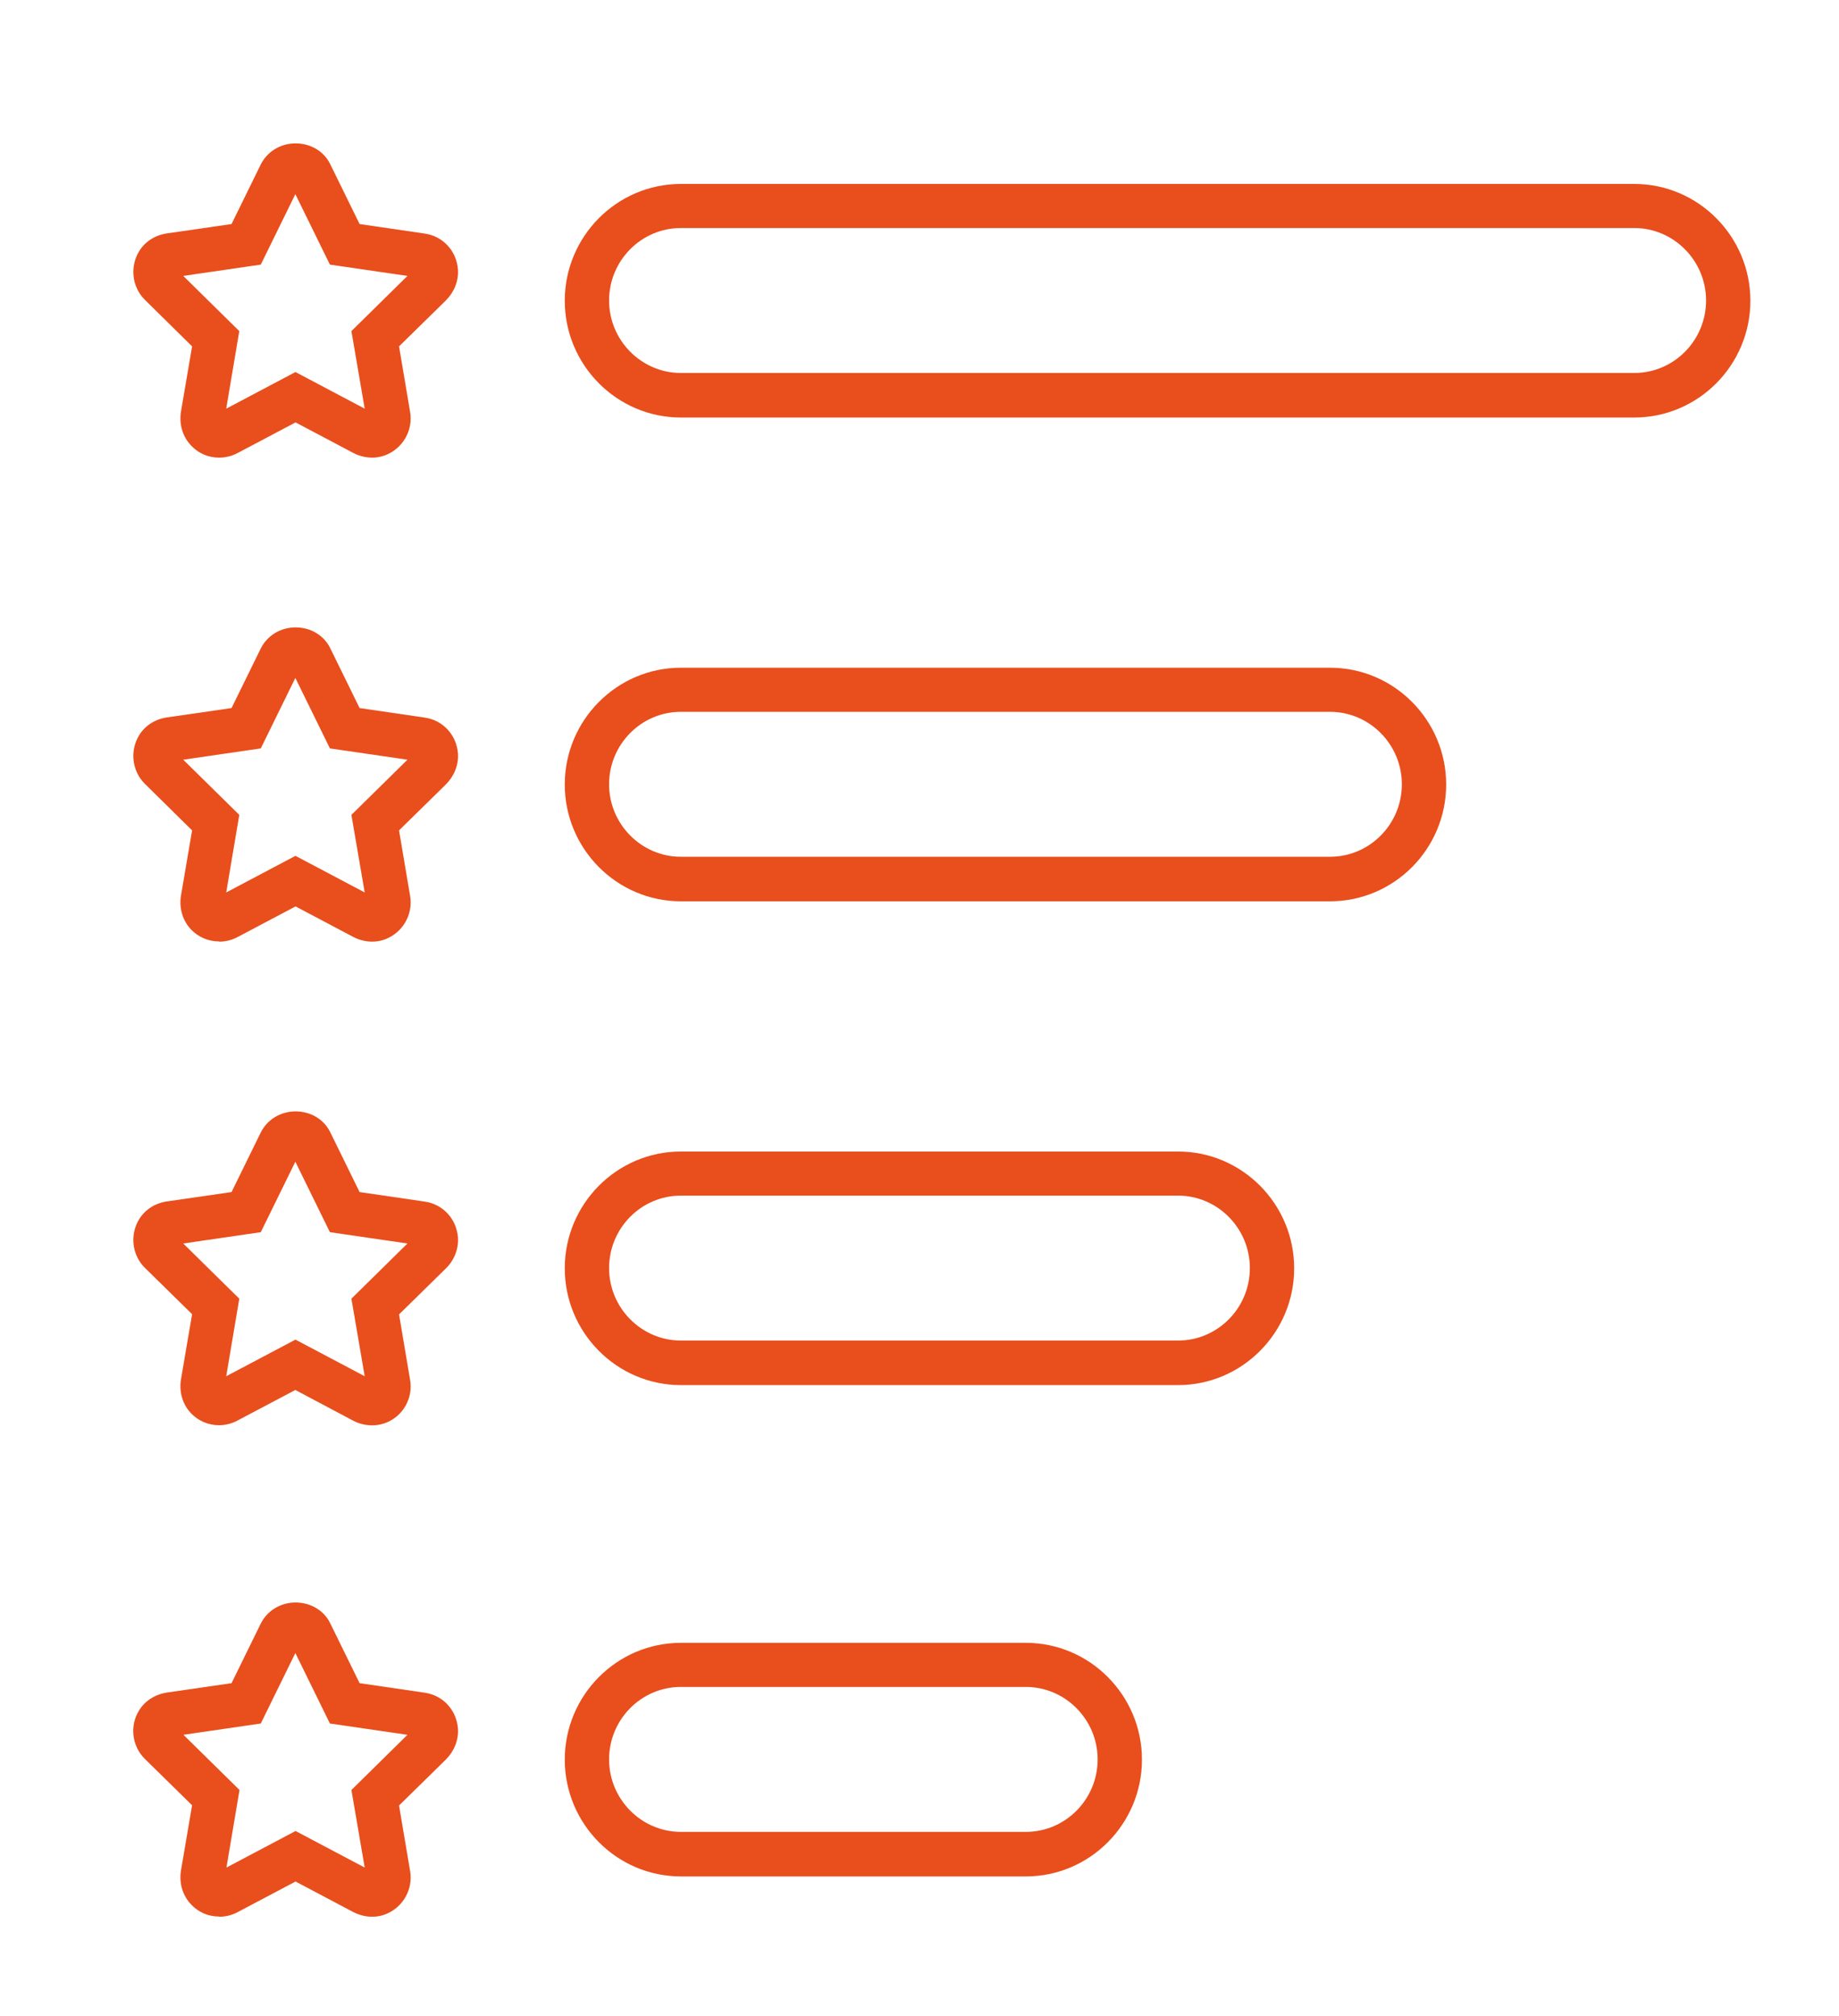
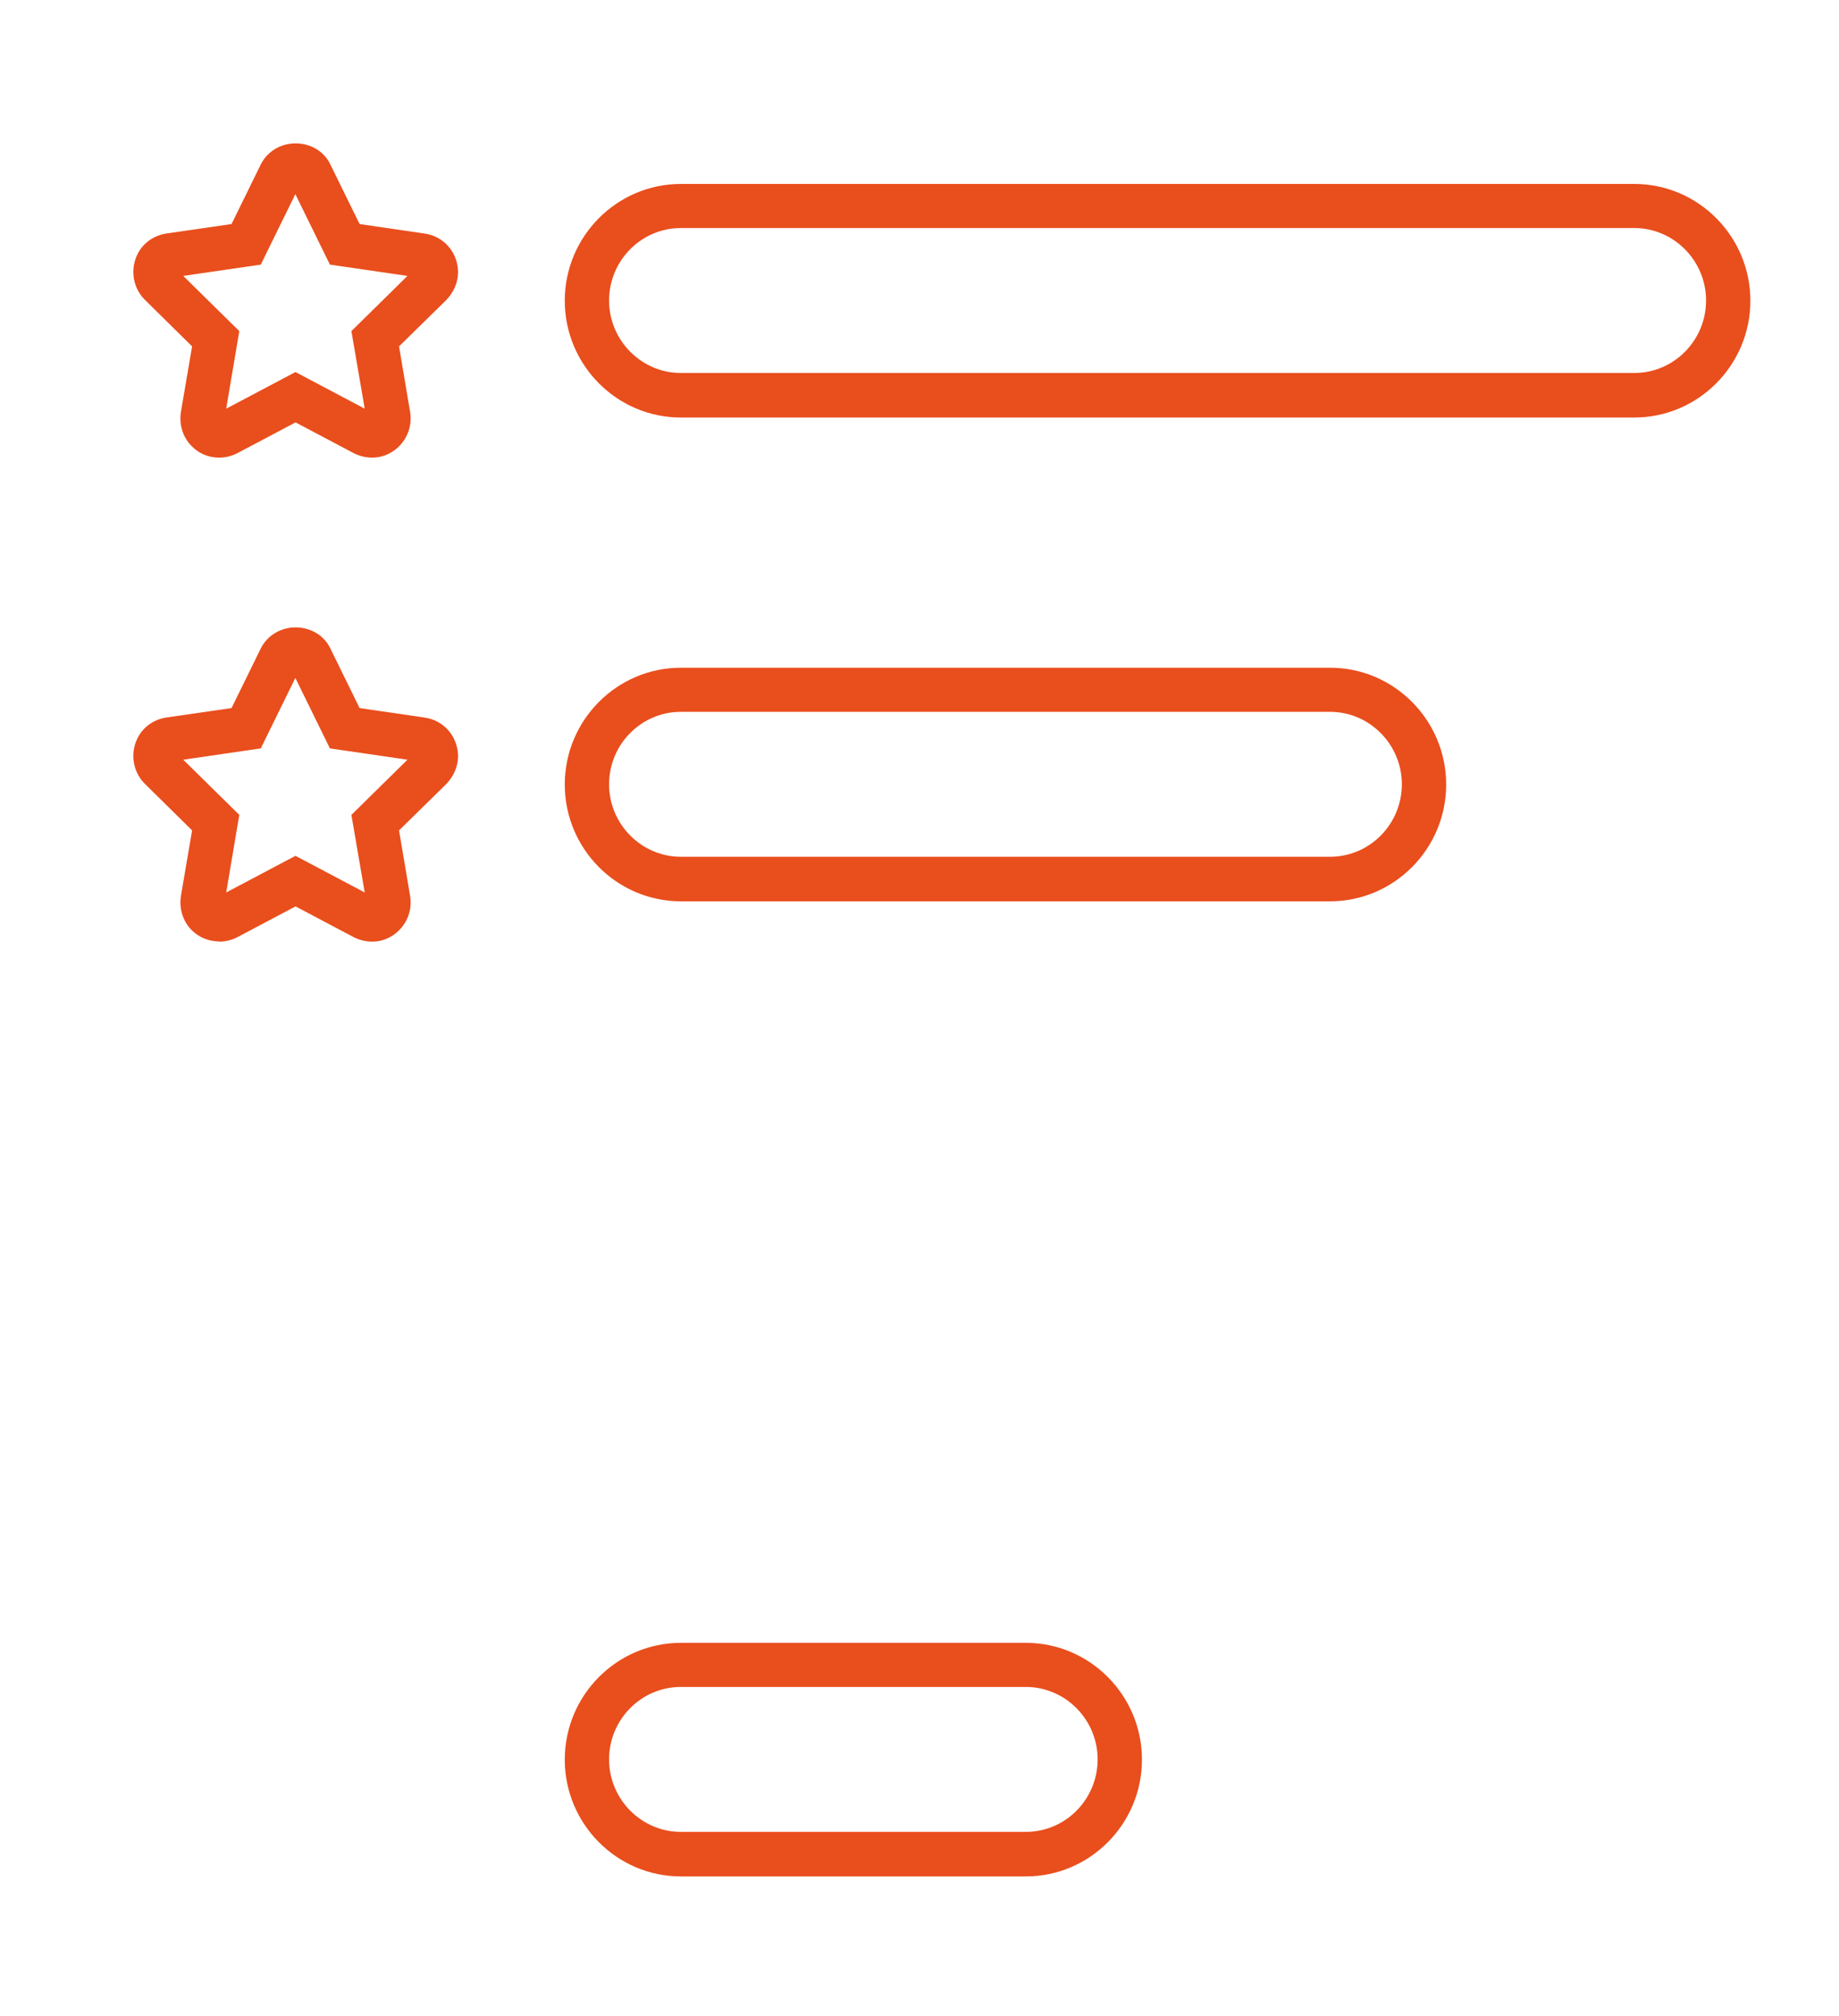
<svg xmlns="http://www.w3.org/2000/svg" id="Livello_1" data-name="Livello 1" width="83" height="90.96" viewBox="0 0 83 90.96">
  <defs>
    <style>
      .cls-1 {
        fill: #e94e1d;
      }
    </style>
  </defs>
  <g id="Nuove-pagine">
    <g id="Cosa-facciamo" transform="translate(-204, -2011)">
      <g id="Group-17" transform="translate(205, 2012)">
        <g id="Stroke-1">
          <path class="cls-1" d="M8.89,19.65c-.47,0-.91-.18-1.24-.52-.4-.4-.58-.98-.48-1.57l.5-2.93-2.13-2.1c-.59-.58-.69-1.51-.25-2.21,.27-.43,.73-.72,1.26-.79l2.9-.42,1.32-2.69c.29-.58,.89-.95,1.57-.95h0c.68,0,1.29,.36,1.57,.95l1.32,2.69,2.94,.43c.83,.12,1.44,.79,1.5,1.63,.03,.51-.17,1.01-.55,1.39l-2.11,2.07,.5,2.96c.14,.82-.32,1.63-1.09,1.94-.47,.19-1.02,.15-1.49-.1l-2.59-1.37-2.63,1.39c-.25,.13-.53,.2-.82,.2Zm-.12-1.97h0Zm3.57-1.89l3.12,1.65-.6-3.5,2.53-2.49-3.5-.51-1.56-3.18-1.56,3.18-3.5,.51,2.53,2.49-.59,3.5,3.12-1.65Z" />
        </g>
        <g id="Stroke-3">
          <path class="cls-1" d="M8.89,41.48c-.47,0-.91-.18-1.24-.51-.4-.4-.58-.99-.48-1.57l.5-2.93-2.13-2.1c-.59-.58-.69-1.51-.25-2.21,.27-.43,.73-.72,1.26-.79l2.9-.42,1.32-2.69c.29-.58,.89-.95,1.57-.95h0c.68,0,1.29,.36,1.57,.95l1.32,2.69,2.94,.43c.83,.12,1.44,.79,1.5,1.63,.03,.51-.17,1.01-.55,1.39l-2.11,2.07,.5,2.96c.14,.82-.32,1.63-1.09,1.94-.47,.19-1.02,.15-1.49-.1l-2.59-1.37-2.63,1.39c-.25,.13-.53,.2-.82,.2Zm-.12-1.97h0Zm3.57-1.89l3.12,1.65-.6-3.5,2.53-2.49-3.5-.51-1.56-3.18-1.56,3.18-3.5,.51,2.53,2.49-.59,3.5,3.12-1.65Z" />
        </g>
        <g id="Stroke-5">
-           <path class="cls-1" d="M8.89,63.31c-.47,0-.91-.18-1.24-.51-.4-.4-.58-.98-.48-1.57l.5-2.93-2.13-2.09c-.59-.58-.69-1.51-.25-2.21,.27-.43,.73-.72,1.26-.79l2.9-.42,1.32-2.69c.29-.58,.89-.95,1.57-.95h0c.68,0,1.29,.36,1.57,.95l1.32,2.69,2.94,.43c.83,.12,1.44,.79,1.5,1.63,.03,.51-.17,1.02-.55,1.39l-2.11,2.07,.5,2.96c.14,.82-.32,1.63-1.09,1.93-.47,.18-1.02,.15-1.49-.1l-2.6-1.38-2.63,1.39c-.25,.13-.53,.2-.82,.2Zm-.12-1.97h0Zm3.57-1.89l3.12,1.65-.6-3.5,2.53-2.49-3.5-.51-1.56-3.18-1.56,3.18-3.5,.51,2.53,2.49-.59,3.5,3.12-1.65Z" />
-         </g>
+           </g>
        <g id="Stroke-7">
-           <path class="cls-1" d="M8.89,85.48c-.47,0-.91-.18-1.24-.52-.4-.4-.58-.98-.48-1.57l.5-2.93-2.13-2.09c-.59-.58-.7-1.51-.25-2.21,.27-.43,.73-.71,1.26-.79l2.9-.42,1.32-2.69c.29-.58,.89-.95,1.57-.95h0c.68,0,1.29,.36,1.57,.95l1.32,2.69,2.94,.43c.83,.12,1.44,.79,1.5,1.63,.03,.51-.17,1.01-.55,1.39l-2.11,2.07,.5,2.96c.14,.82-.32,1.63-1.09,1.94-.47,.19-1.01,.15-1.49-.1l-2.59-1.37-2.63,1.39c-.25,.13-.53,.2-.82,.2Zm-.12-1.97h0Zm-1.49-6.23l2.53,2.49-.59,3.5,3.12-1.65,3.12,1.65-.6-3.5,2.53-2.49-3.5-.51-1.56-3.18-1.56,3.18-3.5,.51Z" />
-         </g>
+           </g>
        <g id="Stroke-9">
          <path class="cls-1" d="M72.76,17.84H29.73c-2.89,0-5.24-2.37-5.24-5.27s2.35-5.27,5.24-5.27h43.03c2.89,0,5.24,2.37,5.24,5.27s-2.35,5.27-5.24,5.27ZM29.73,9.29c-1.79,0-3.24,1.47-3.24,3.27s1.46,3.27,3.24,3.27h43.03c1.79,0,3.24-1.47,3.24-3.27s-1.46-3.27-3.24-3.27H29.73Z" />
        </g>
        <g id="Stroke-11">
          <path class="cls-1" d="M59.03,39.67H29.73c-2.89,0-5.24-2.37-5.24-5.27s2.35-5.27,5.24-5.27h29.3c2.89,0,5.24,2.37,5.24,5.27s-2.35,5.27-5.24,5.27Zm-29.3-8.55c-1.79,0-3.24,1.47-3.24,3.27s1.46,3.27,3.24,3.27h29.3c1.79,0,3.24-1.47,3.24-3.27s-1.46-3.27-3.24-3.27H29.73Z" />
        </g>
        <g id="Stroke-13">
-           <path class="cls-1" d="M52.17,61.5H29.73c-2.89,0-5.24-2.37-5.24-5.27s2.35-5.27,5.24-5.27h22.44c2.89,0,5.24,2.37,5.24,5.27s-2.35,5.27-5.24,5.27Zm-22.44-8.55c-1.79,0-3.24,1.47-3.24,3.27s1.46,3.27,3.24,3.27h22.44c1.79,0,3.24-1.47,3.24-3.27s-1.46-3.27-3.24-3.27H29.73Z" />
-         </g>
+           </g>
        <g id="Stroke-15">
          <path class="cls-1" d="M45.3,83.67h-15.57c-2.89,0-5.24-2.37-5.24-5.27s2.35-5.27,5.24-5.27h15.57c2.89,0,5.24,2.37,5.24,5.27s-2.35,5.27-5.24,5.27Zm-15.57-8.55c-1.79,0-3.24,1.47-3.24,3.27s1.46,3.27,3.24,3.27h15.57c1.79,0,3.24-1.47,3.24-3.27s-1.46-3.27-3.24-3.27h-15.57Z" />
        </g>
      </g>
    </g>
  </g>
</svg>